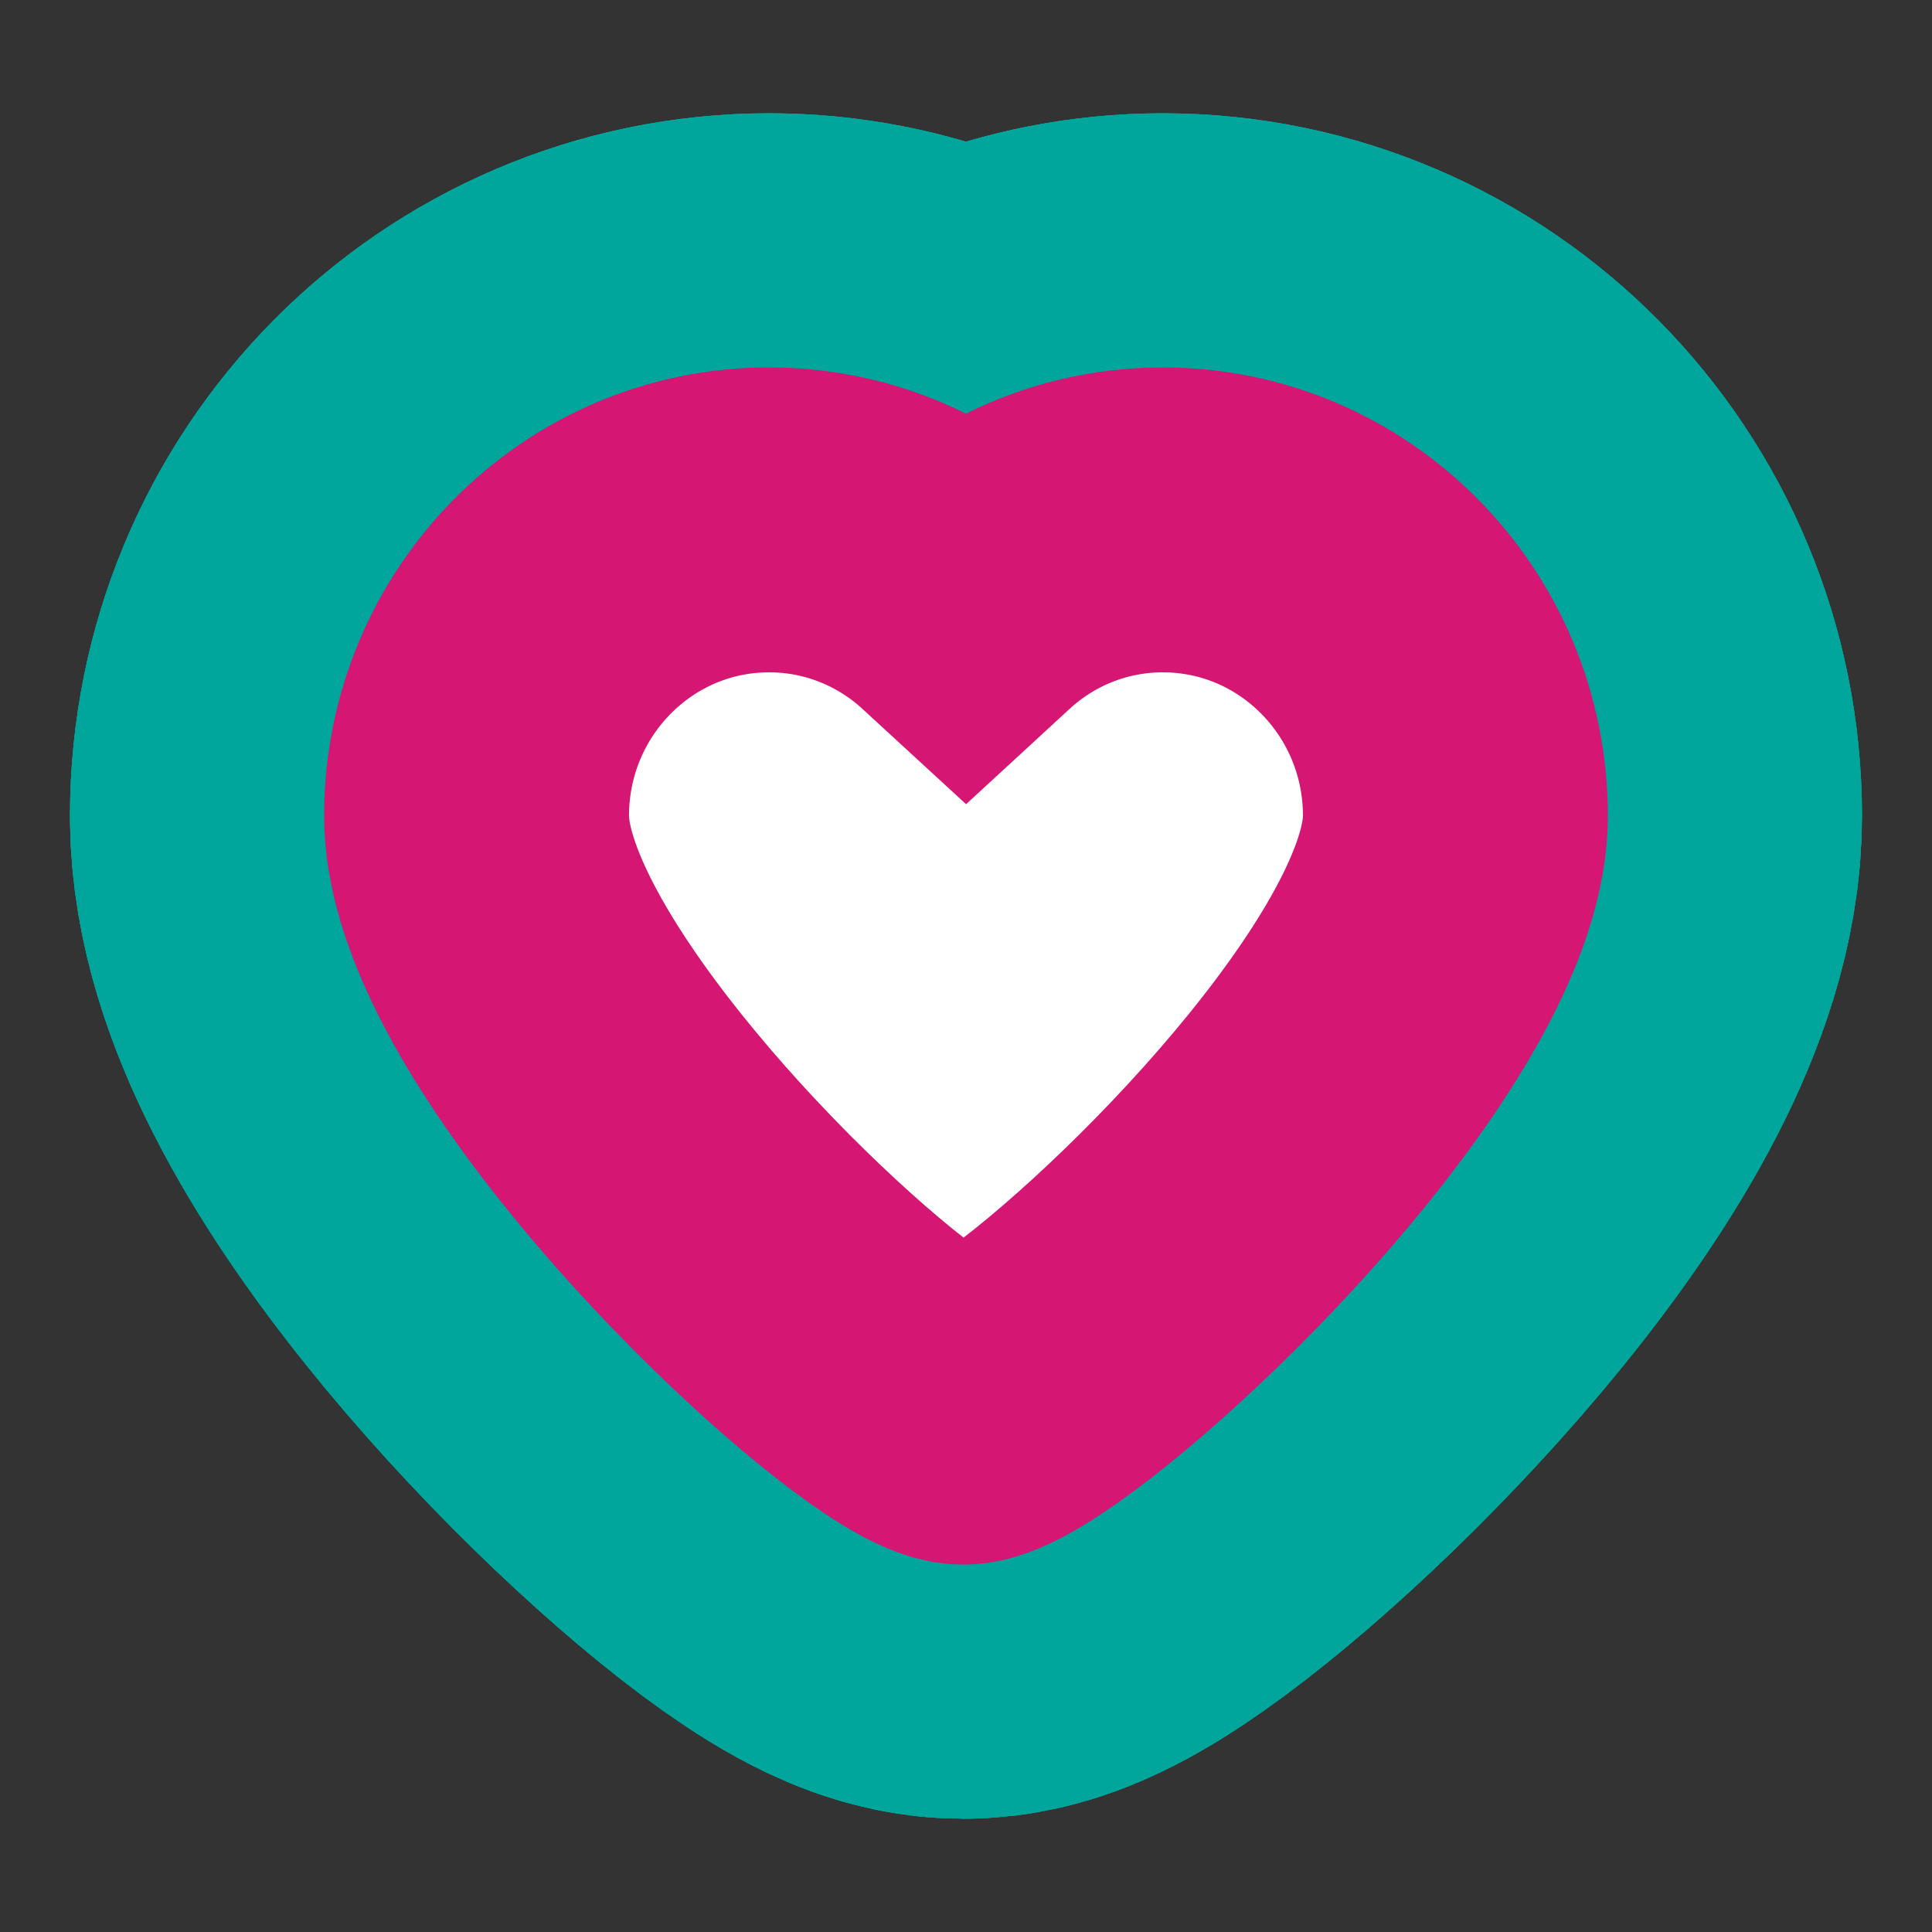
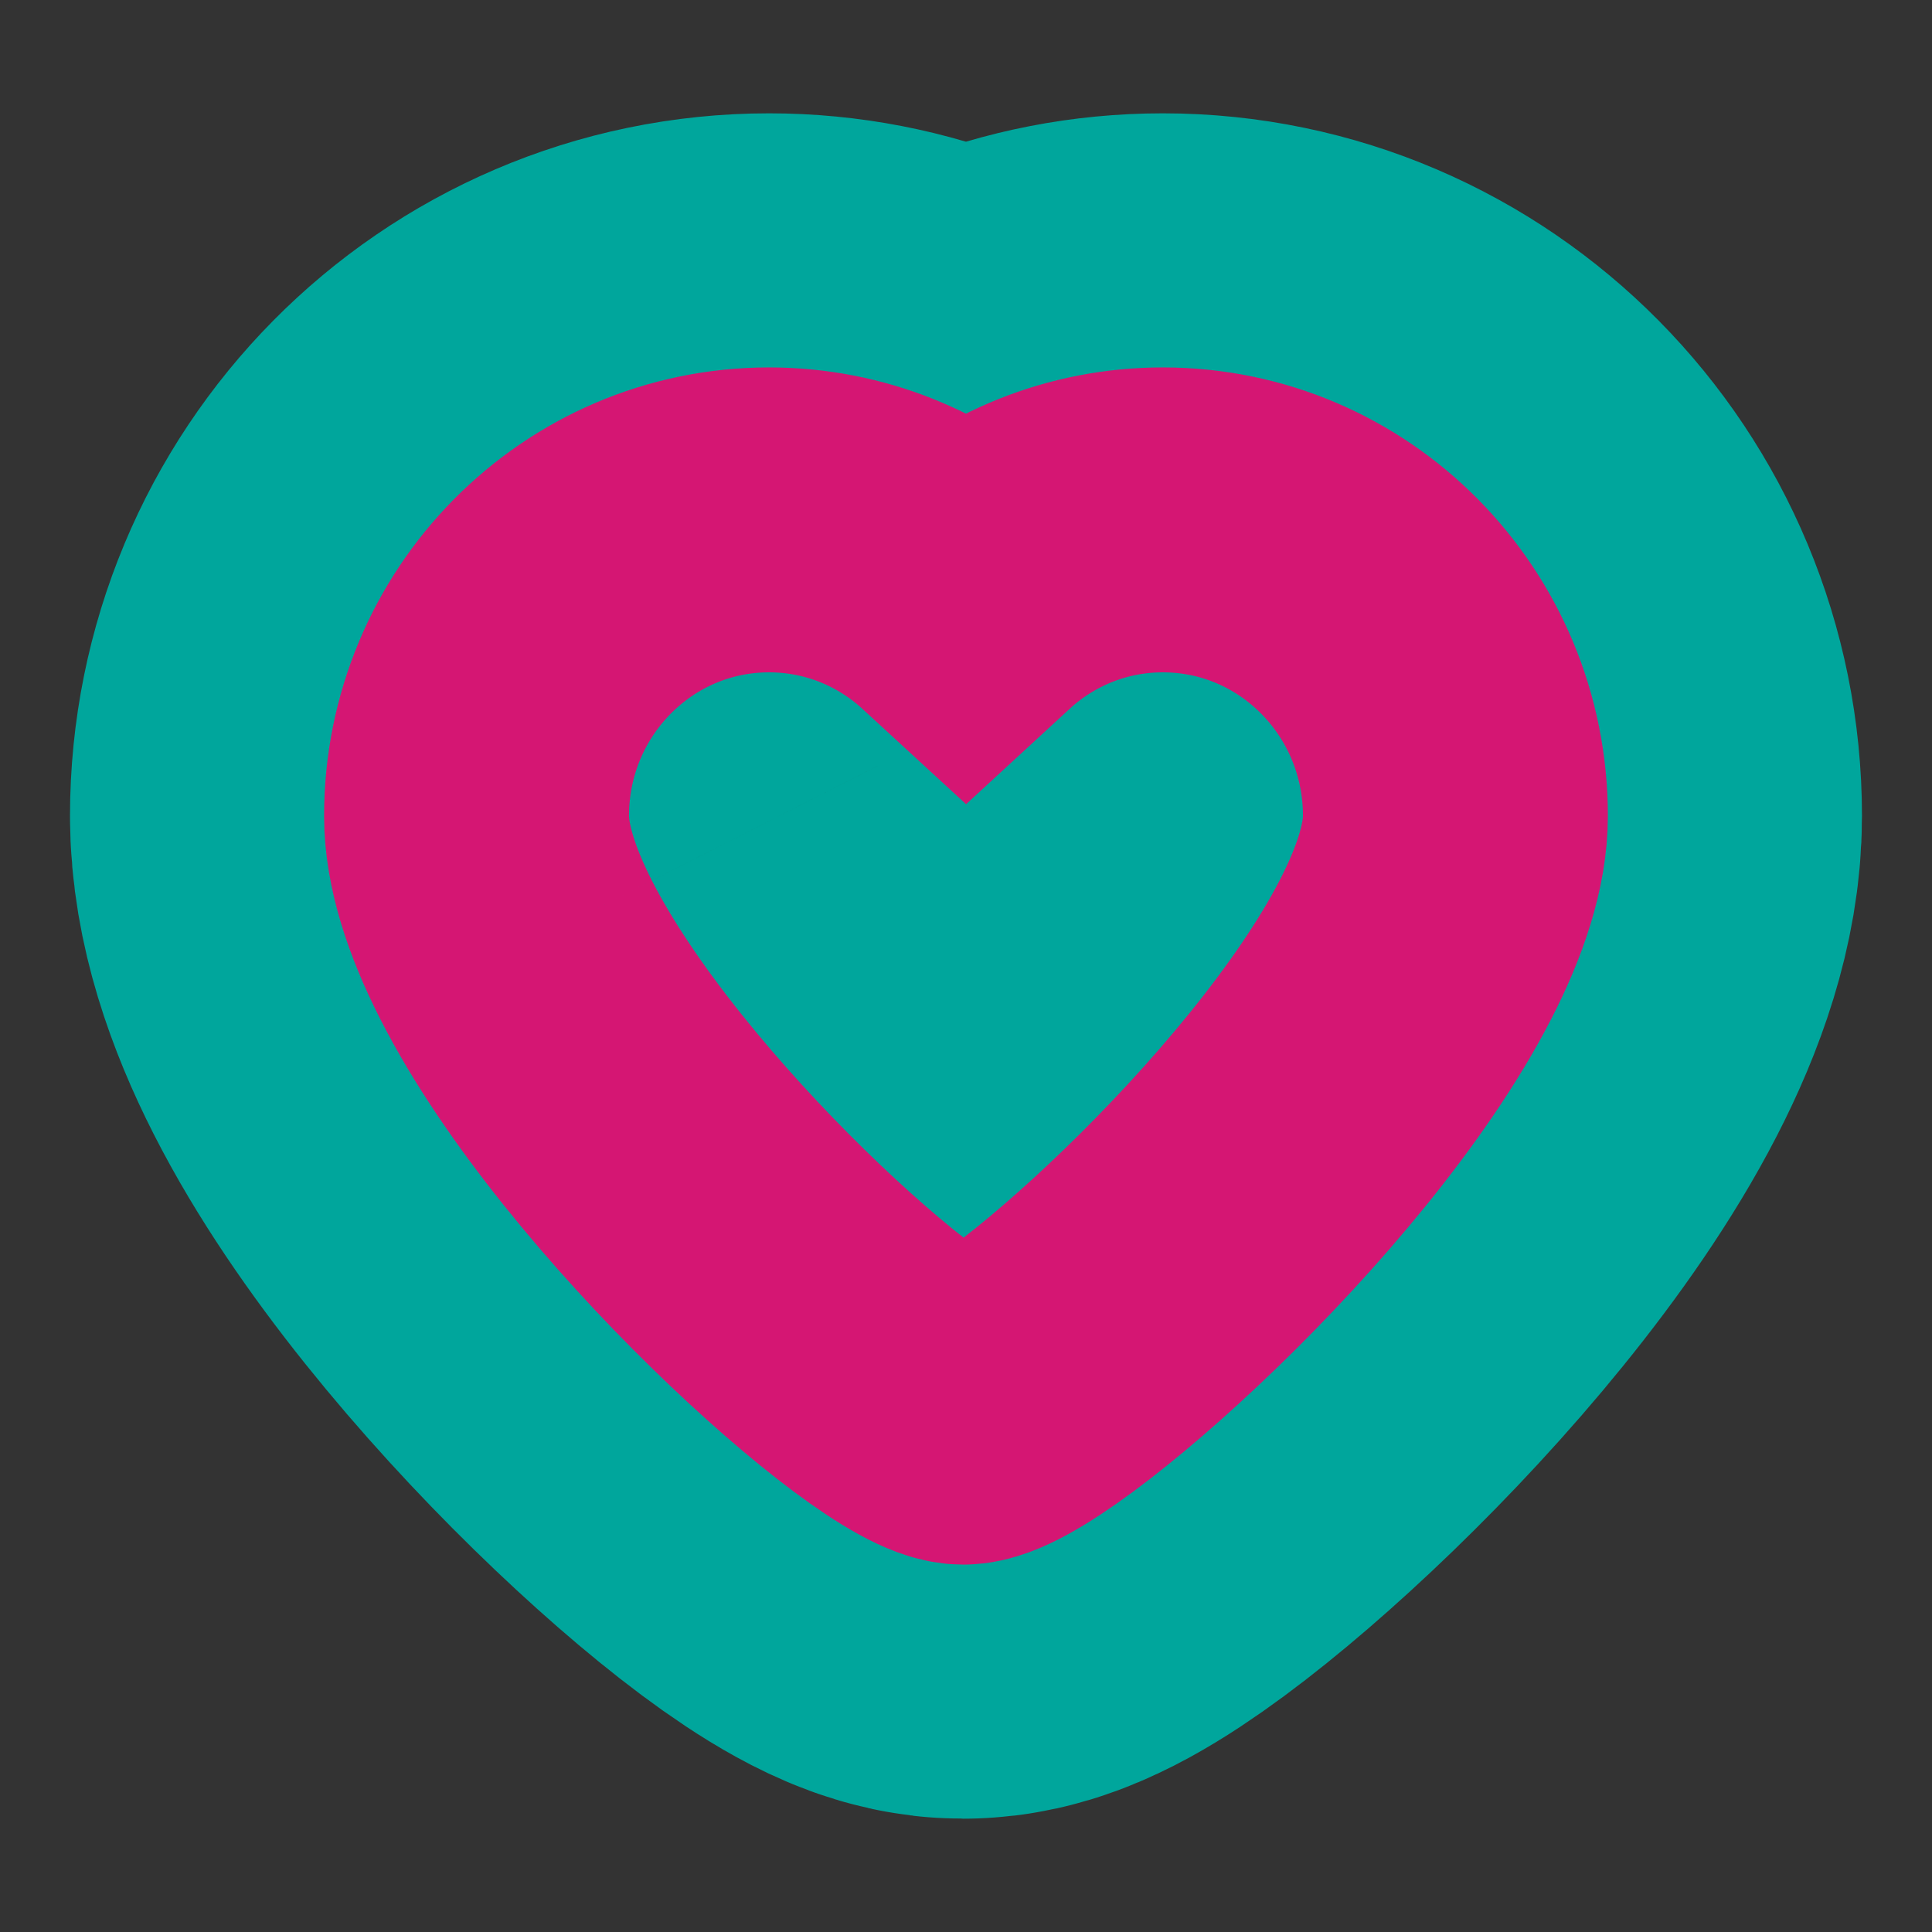
<svg xmlns="http://www.w3.org/2000/svg" version="1.1" id="Layer_1" x="0px" y="0px" viewBox="0 0 1000 1000" style="enable-background:new 0 0 1000 1000;" xml:space="preserve">
  <rect x="0" y="0" width="1000" height="1000" fill="#333333" stroke="none" />
  <style type="text/css">
	.st0{fill:none;stroke:#00A69C;stroke-width:420.861;}
	.st1{fill-rule:evenodd;clip-rule:evenodd;fill:#FFFFFF;}
	.st2{fill:none;stroke:#D51673;stroke-width:157.823;}
</style>
  <g>
    <g>
      <g>
        <g>
-           <path class="st0" d="M267.09,491.55c54.7,107.64,202.44,239.37,231.46,239.37c29.04,0,178.58-131.65,234.03-239.27      c12.93-25.08,20.74-48.83,20.74-69.31c0-84.64-67.79-153.25-151.42-153.25c-39.25,0-75,15.13-101.89,39.9      c-26.92-24.77-62.7-39.9-101.94-39.9c-83.62,0-151.41,68.61-151.41,153.25C246.67,442.8,254.37,466.52,267.09,491.55" />
-         </g>
+           </g>
        <g>
-           <path class="st0" d="M267.09,491.55c54.7,107.64,202.44,239.37,231.46,239.37c29.04,0,178.58-131.65,234.03-239.27      c12.93-25.08,20.74-48.83,20.74-69.31c0-84.64-67.79-153.25-151.42-153.25c-39.25,0-75,15.13-101.89,39.9      c-26.92-24.77-62.7-39.9-101.94-39.9c-83.62,0-151.41,68.61-151.41,153.25C246.67,442.8,254.37,466.52,267.09,491.55" />
-         </g>
+           </g>
        <g>
          <path class="st0" d="M267.09,491.55c54.7,107.64,202.44,239.37,231.46,239.37c29.04,0,178.58-131.65,234.03-239.27      c12.93-25.08,20.74-48.83,20.74-69.31c0-84.64-67.79-153.25-151.42-153.25c-39.25,0-75,15.13-101.89,39.9      c-26.92-24.77-62.7-39.9-101.94-39.9c-83.62,0-151.41,68.61-151.41,153.25C246.67,442.8,254.37,466.52,267.09,491.55" />
        </g>
      </g>
    </g>
    <g>
      <g>
        <g>
-           <path class="st1" d="M267.09,491.55c54.7,107.64,202.44,239.37,231.46,239.37c29.04,0,178.58-131.65,234.03-239.27      c12.93-25.08,20.74-48.83,20.74-69.31c0-84.64-67.79-153.25-151.42-153.25c-39.25,0-75,15.13-101.89,39.9      c-26.92-24.77-62.7-39.9-101.94-39.9c-83.62,0-151.41,68.61-151.41,153.25C246.67,442.8,254.37,466.52,267.09,491.55" />
-         </g>
+           </g>
        <g>
          <path class="st2" d="M267.09,491.55c54.7,107.64,202.44,239.37,231.46,239.37c29.04,0,178.58-131.65,234.03-239.27      c12.93-25.08,20.74-48.83,20.74-69.31c0-84.64-67.79-153.25-151.42-153.25c-39.25,0-75,15.13-101.89,39.9      c-26.92-24.77-62.7-39.9-101.94-39.9c-83.62,0-151.41,68.61-151.41,153.25C246.67,442.8,254.37,466.52,267.09,491.55" />
        </g>
      </g>
    </g>
  </g>
</svg>